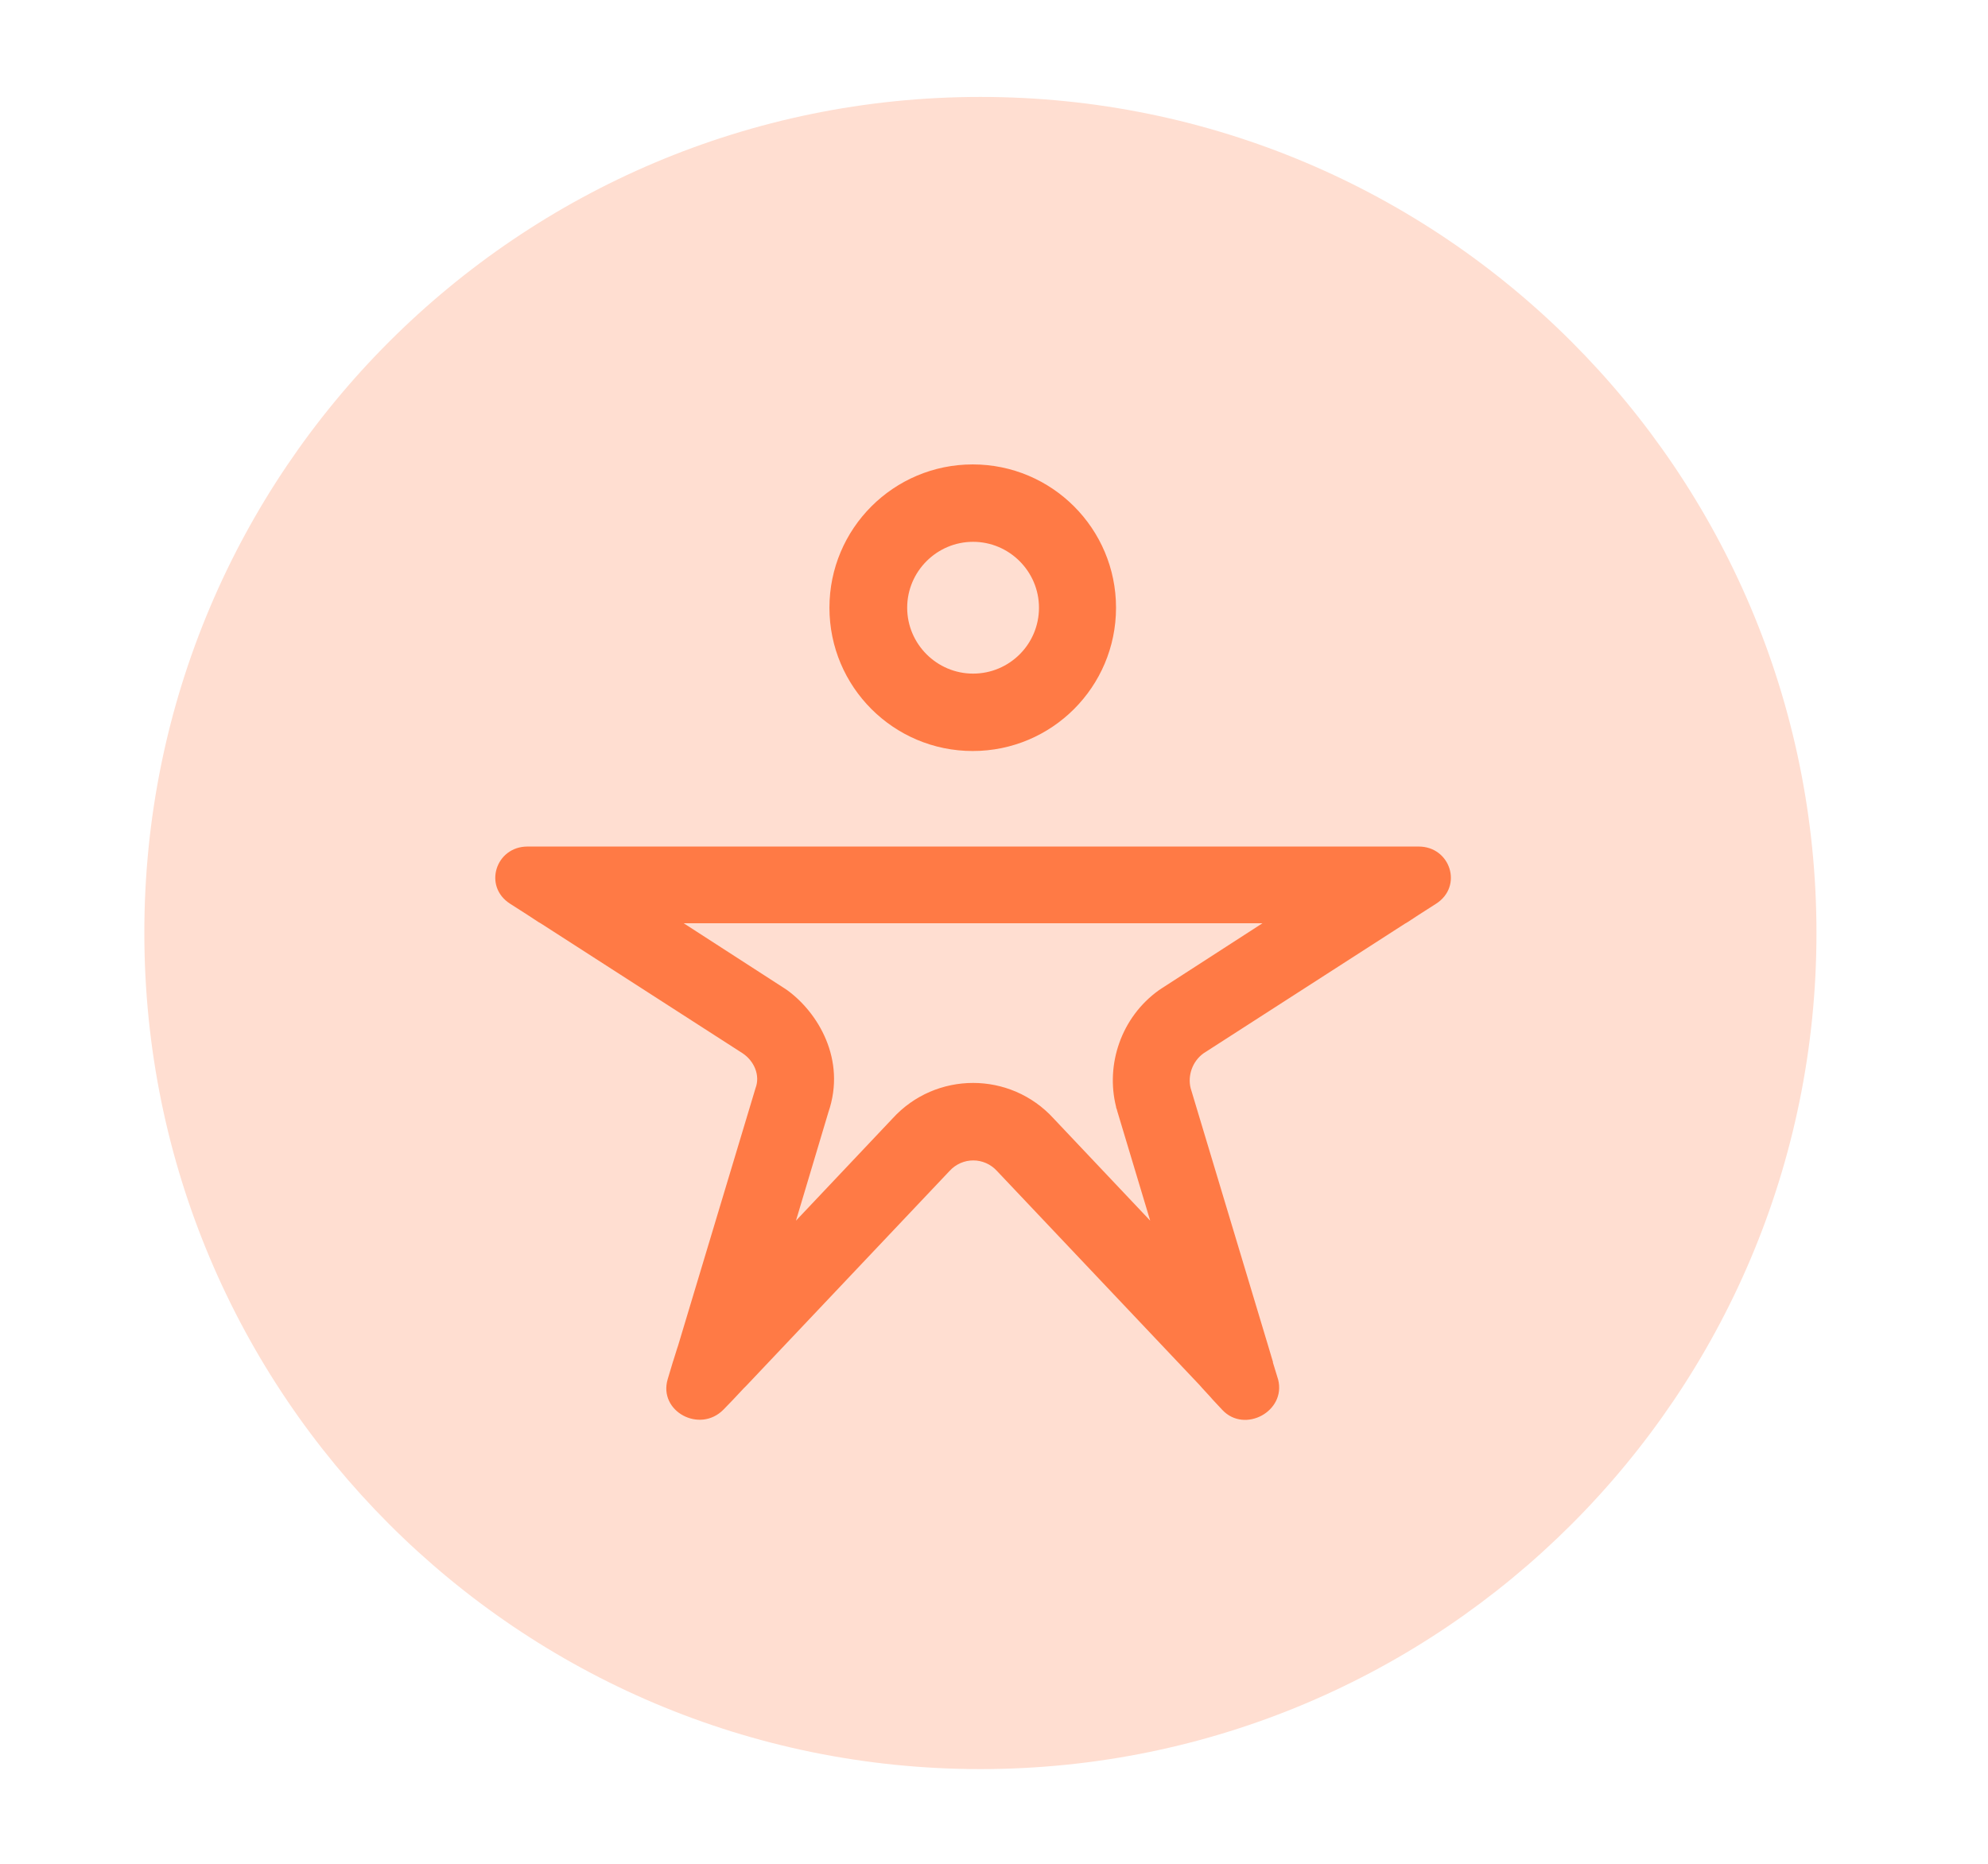
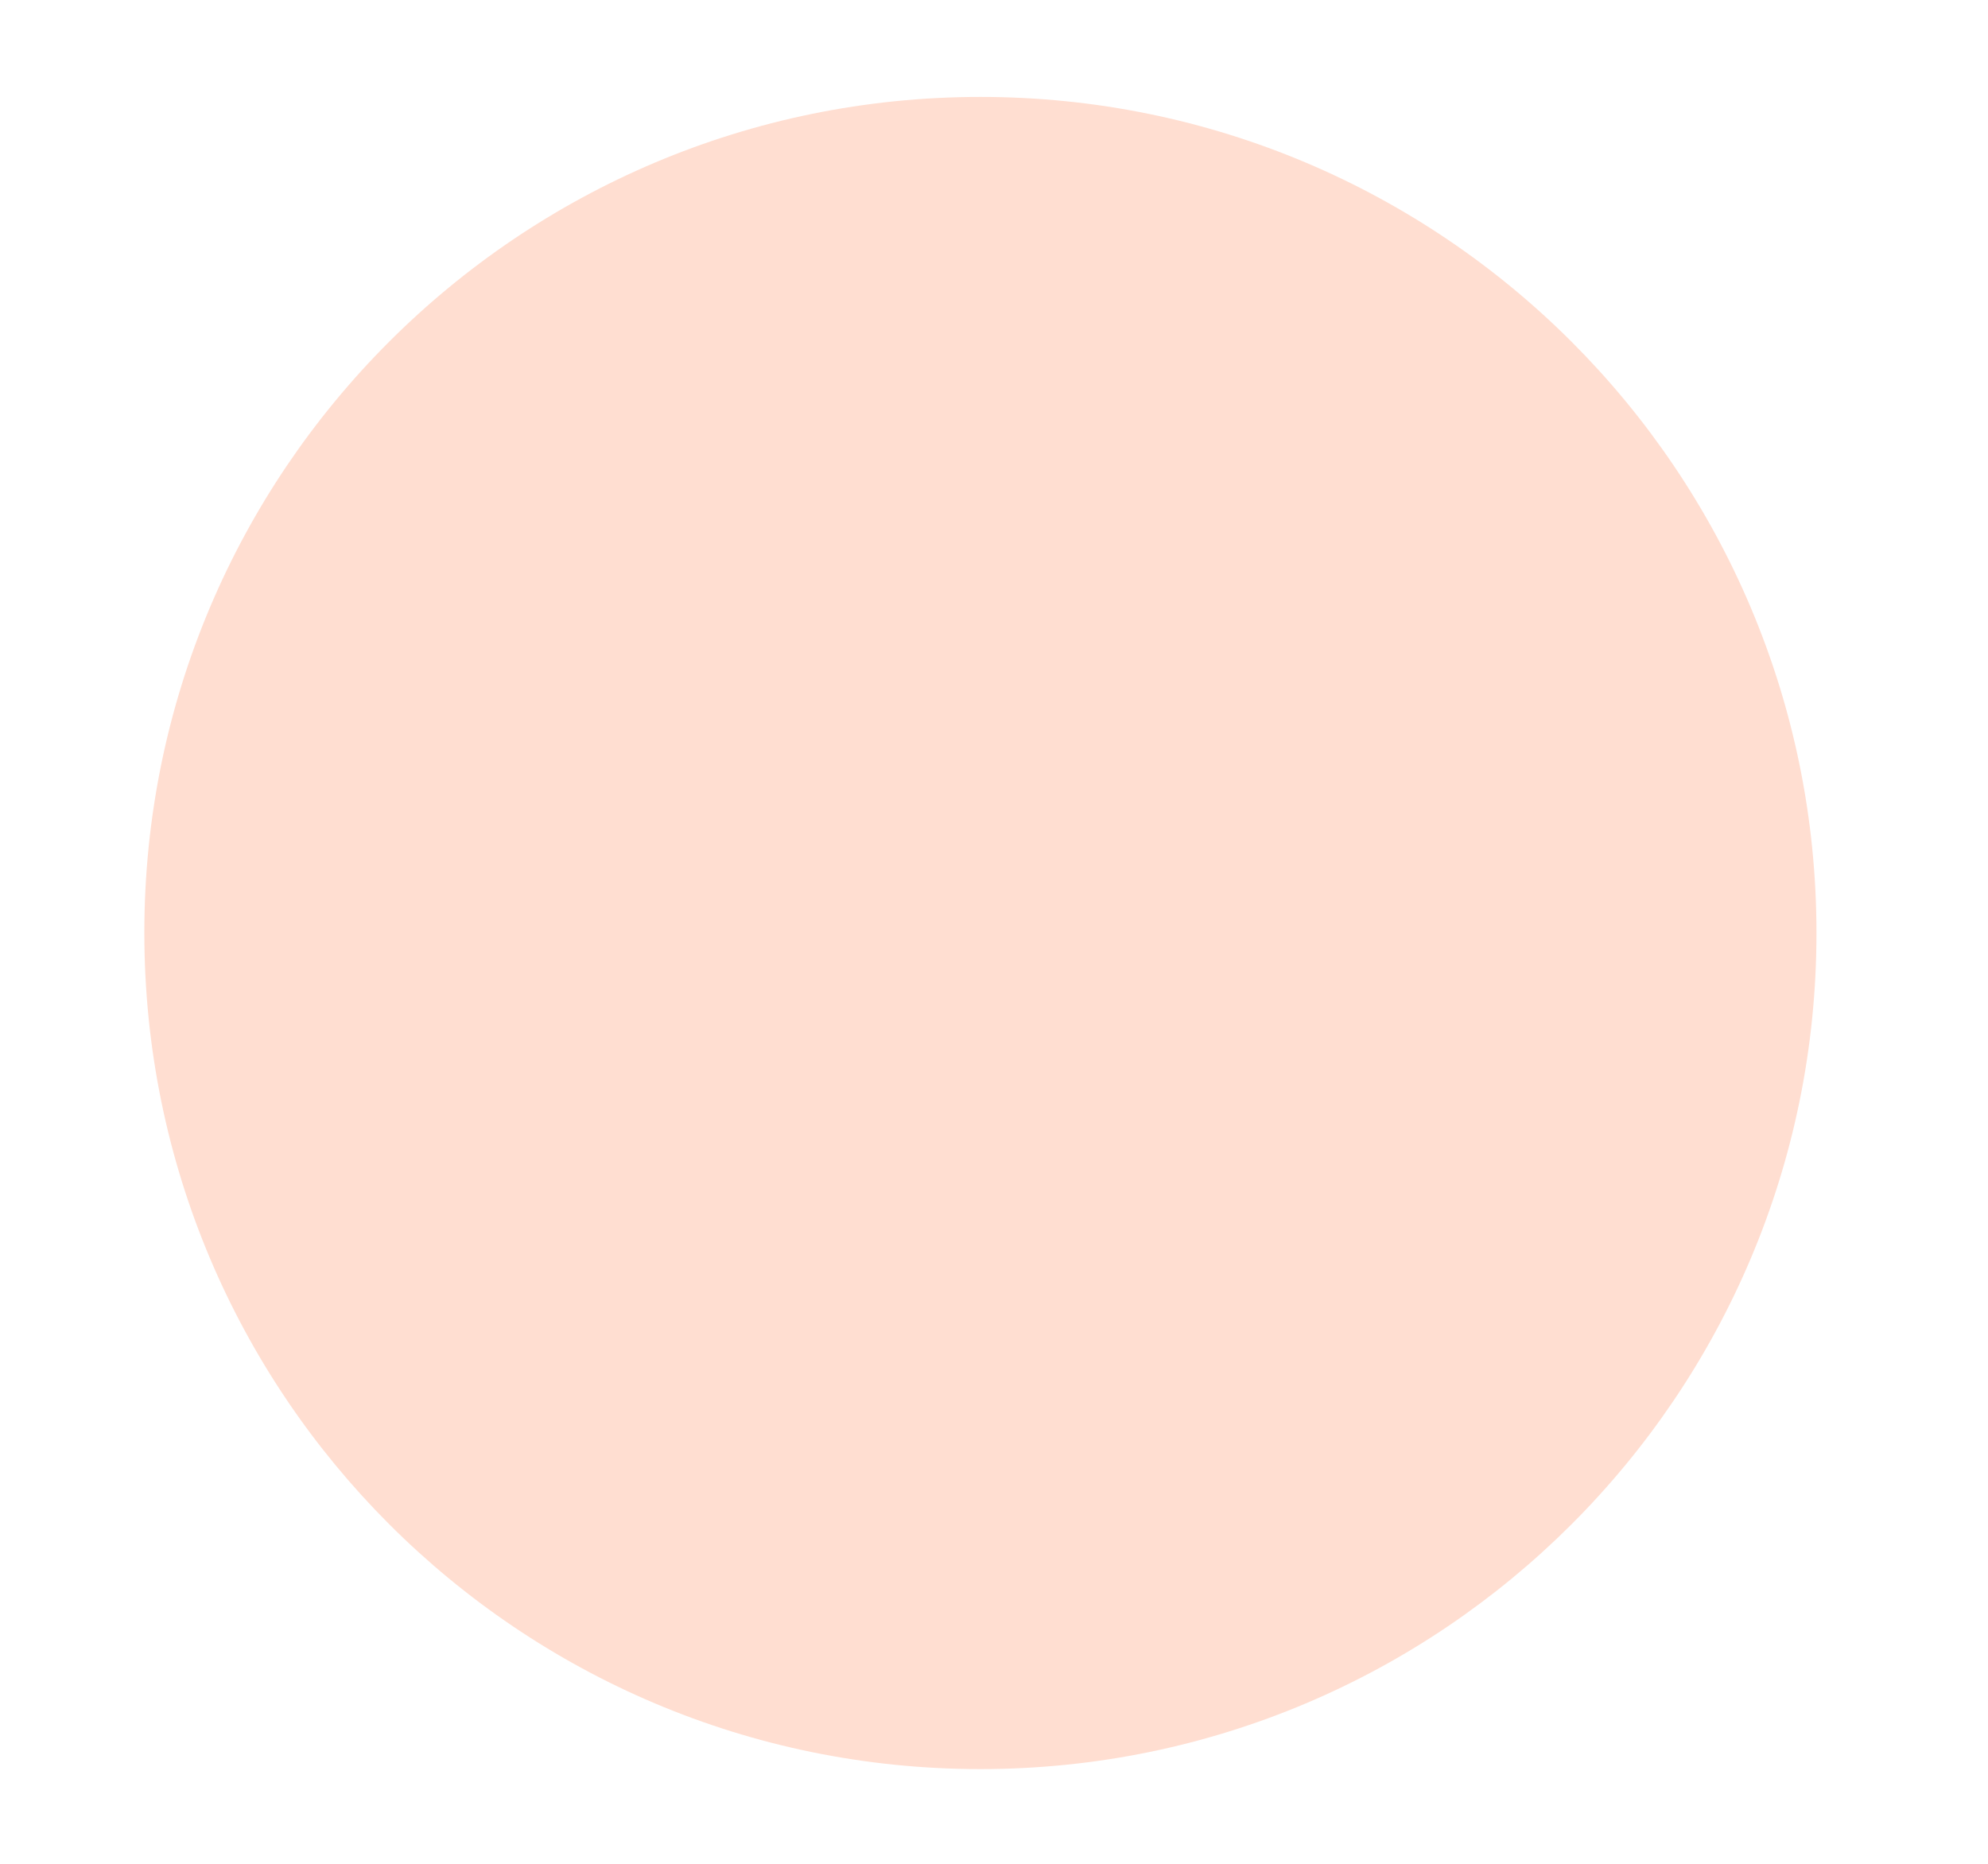
<svg xmlns="http://www.w3.org/2000/svg" id="d" data-name="orange button" viewBox="0 0 57.02 53.46">
  <defs>
    <style>
      .k {
        fill: #ffded1;
      }

      .l {
        fill: #ff7a45;
        fill-rule: evenodd;
      }
    </style>
  </defs>
-   <path class="k" d="M28.12,2.78h0c13.25,0,23.98,10.74,23.98,23.98h0c0,13.25-10.74,23.98-23.98,23.98h0c-13.25,0-23.98-10.74-23.98-23.98h0C4.13,13.52,14.87,2.78,28.12,2.78Z" />
-   <path class="l" d="M29.8,17.43c0,1.05-.85,1.89-1.89,1.89s-1.89-.85-1.89-1.89.85-1.89,1.89-1.89,1.89.85,1.89,1.89ZM27.9,21.54c2.27,0,4.11-1.84,4.11-4.11s-1.84-4.11-4.11-4.11-4.11,1.84-4.11,4.11,1.84,4.11,4.11,4.11ZM40.3,26.49l-5.78,3.72c-.32.23-.46.64-.37,1l2.22,7.38.03.1.11.37v.02s.15.49.15.49c.23.91-.96,1.55-1.6.87l-.28-.3-.07-.08-.23-.25-.07-.08-5.81-6.14c-.37-.41-1-.41-1.37,0l-5.81,6.14-.09.09-.29.31h0l-.29.3c-.68.69-1.87.05-1.6-.87l.15-.5.02-.06.1-.32.03-.09,2.22-7.38c.14-.37-.04-.78-.37-1l-5.78-3.72-.07-.04-.32-.21-.5-.32c-.78-.5-.41-1.64.5-1.64h25.56c.91,0,1.28,1.14.5,1.64l-.5.32-.32.21-.07.04ZM32.04,31.85l.95,3.16-2.77-2.93c-1.24-1.36-3.38-1.36-4.62,0l-2.77,2.93.93-3.11c.52-1.51-.3-2.86-1.18-3.5-.03-.02-.06-.04-.09-.06l-2.88-1.86h16.6l-2.88,1.86s-.06.04-.09.06c-1.09.78-1.53,2.14-1.23,3.34,0,.03.02.07.03.1Z" />
+   <path class="k" d="M28.12,2.78c13.25,0,23.98,10.74,23.98,23.98h0c0,13.25-10.74,23.98-23.98,23.98h0c-13.25,0-23.98-10.74-23.98-23.98h0C4.13,13.52,14.87,2.78,28.12,2.78Z" />
</svg>